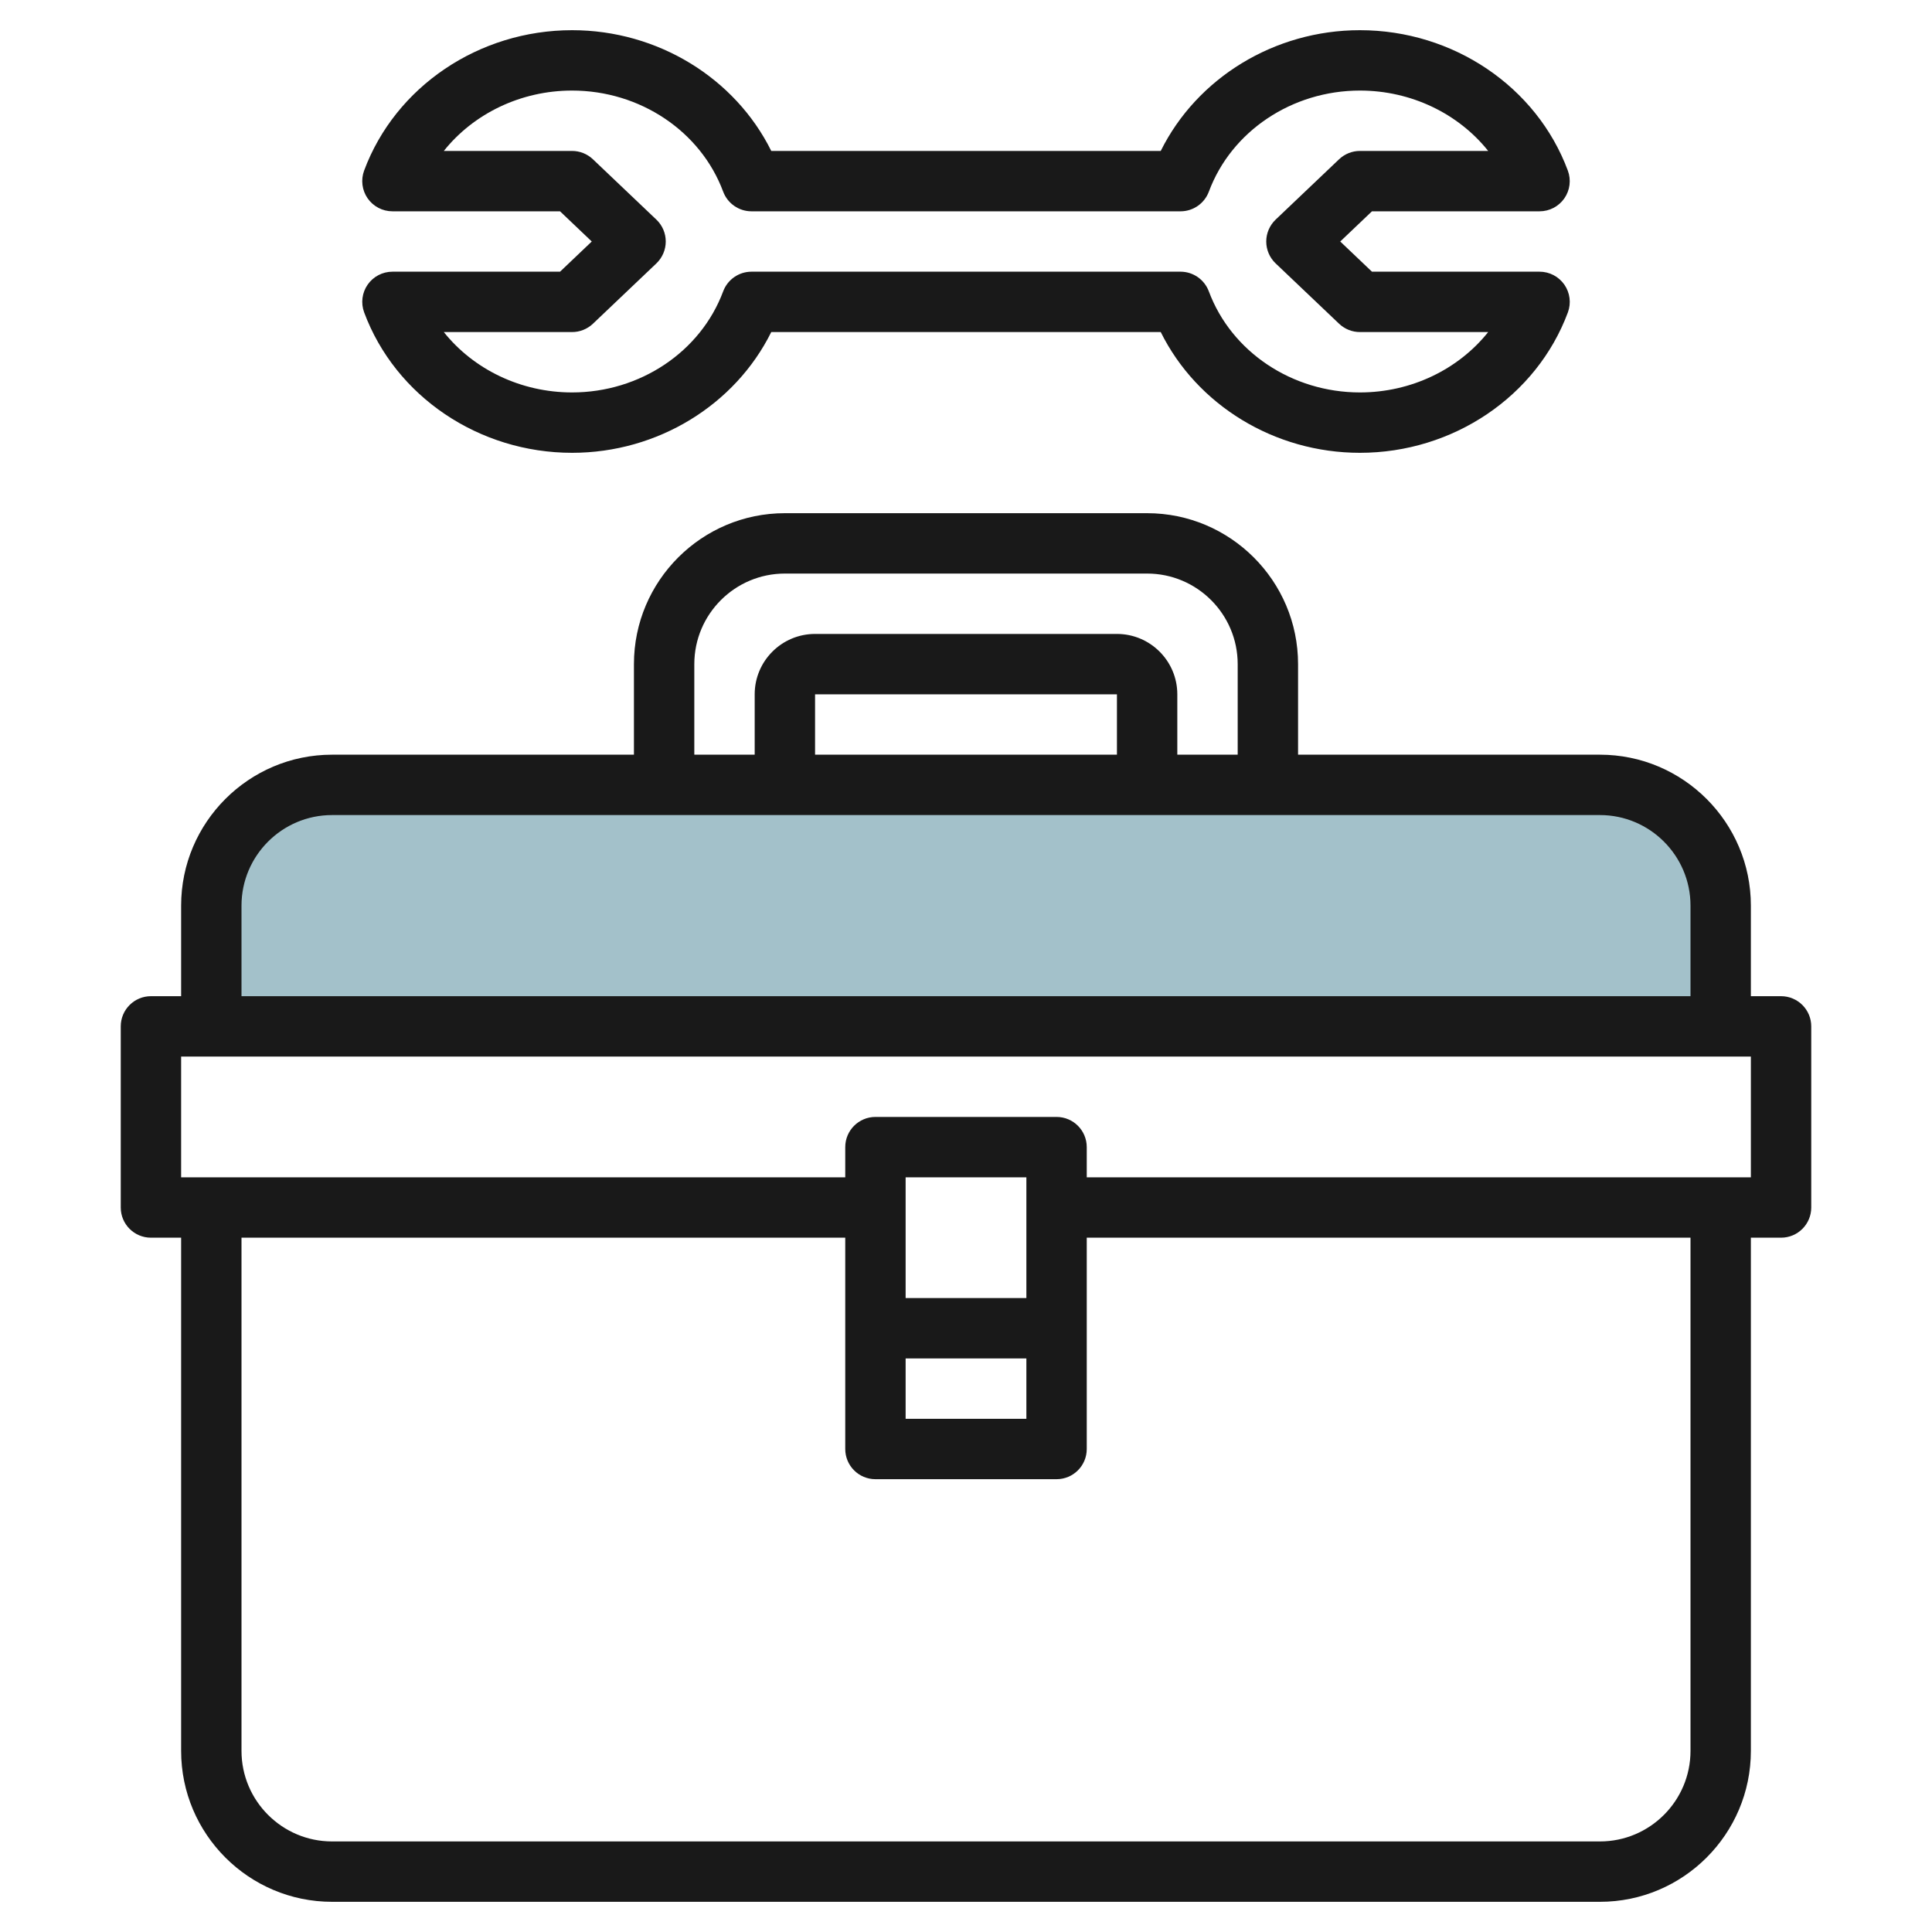
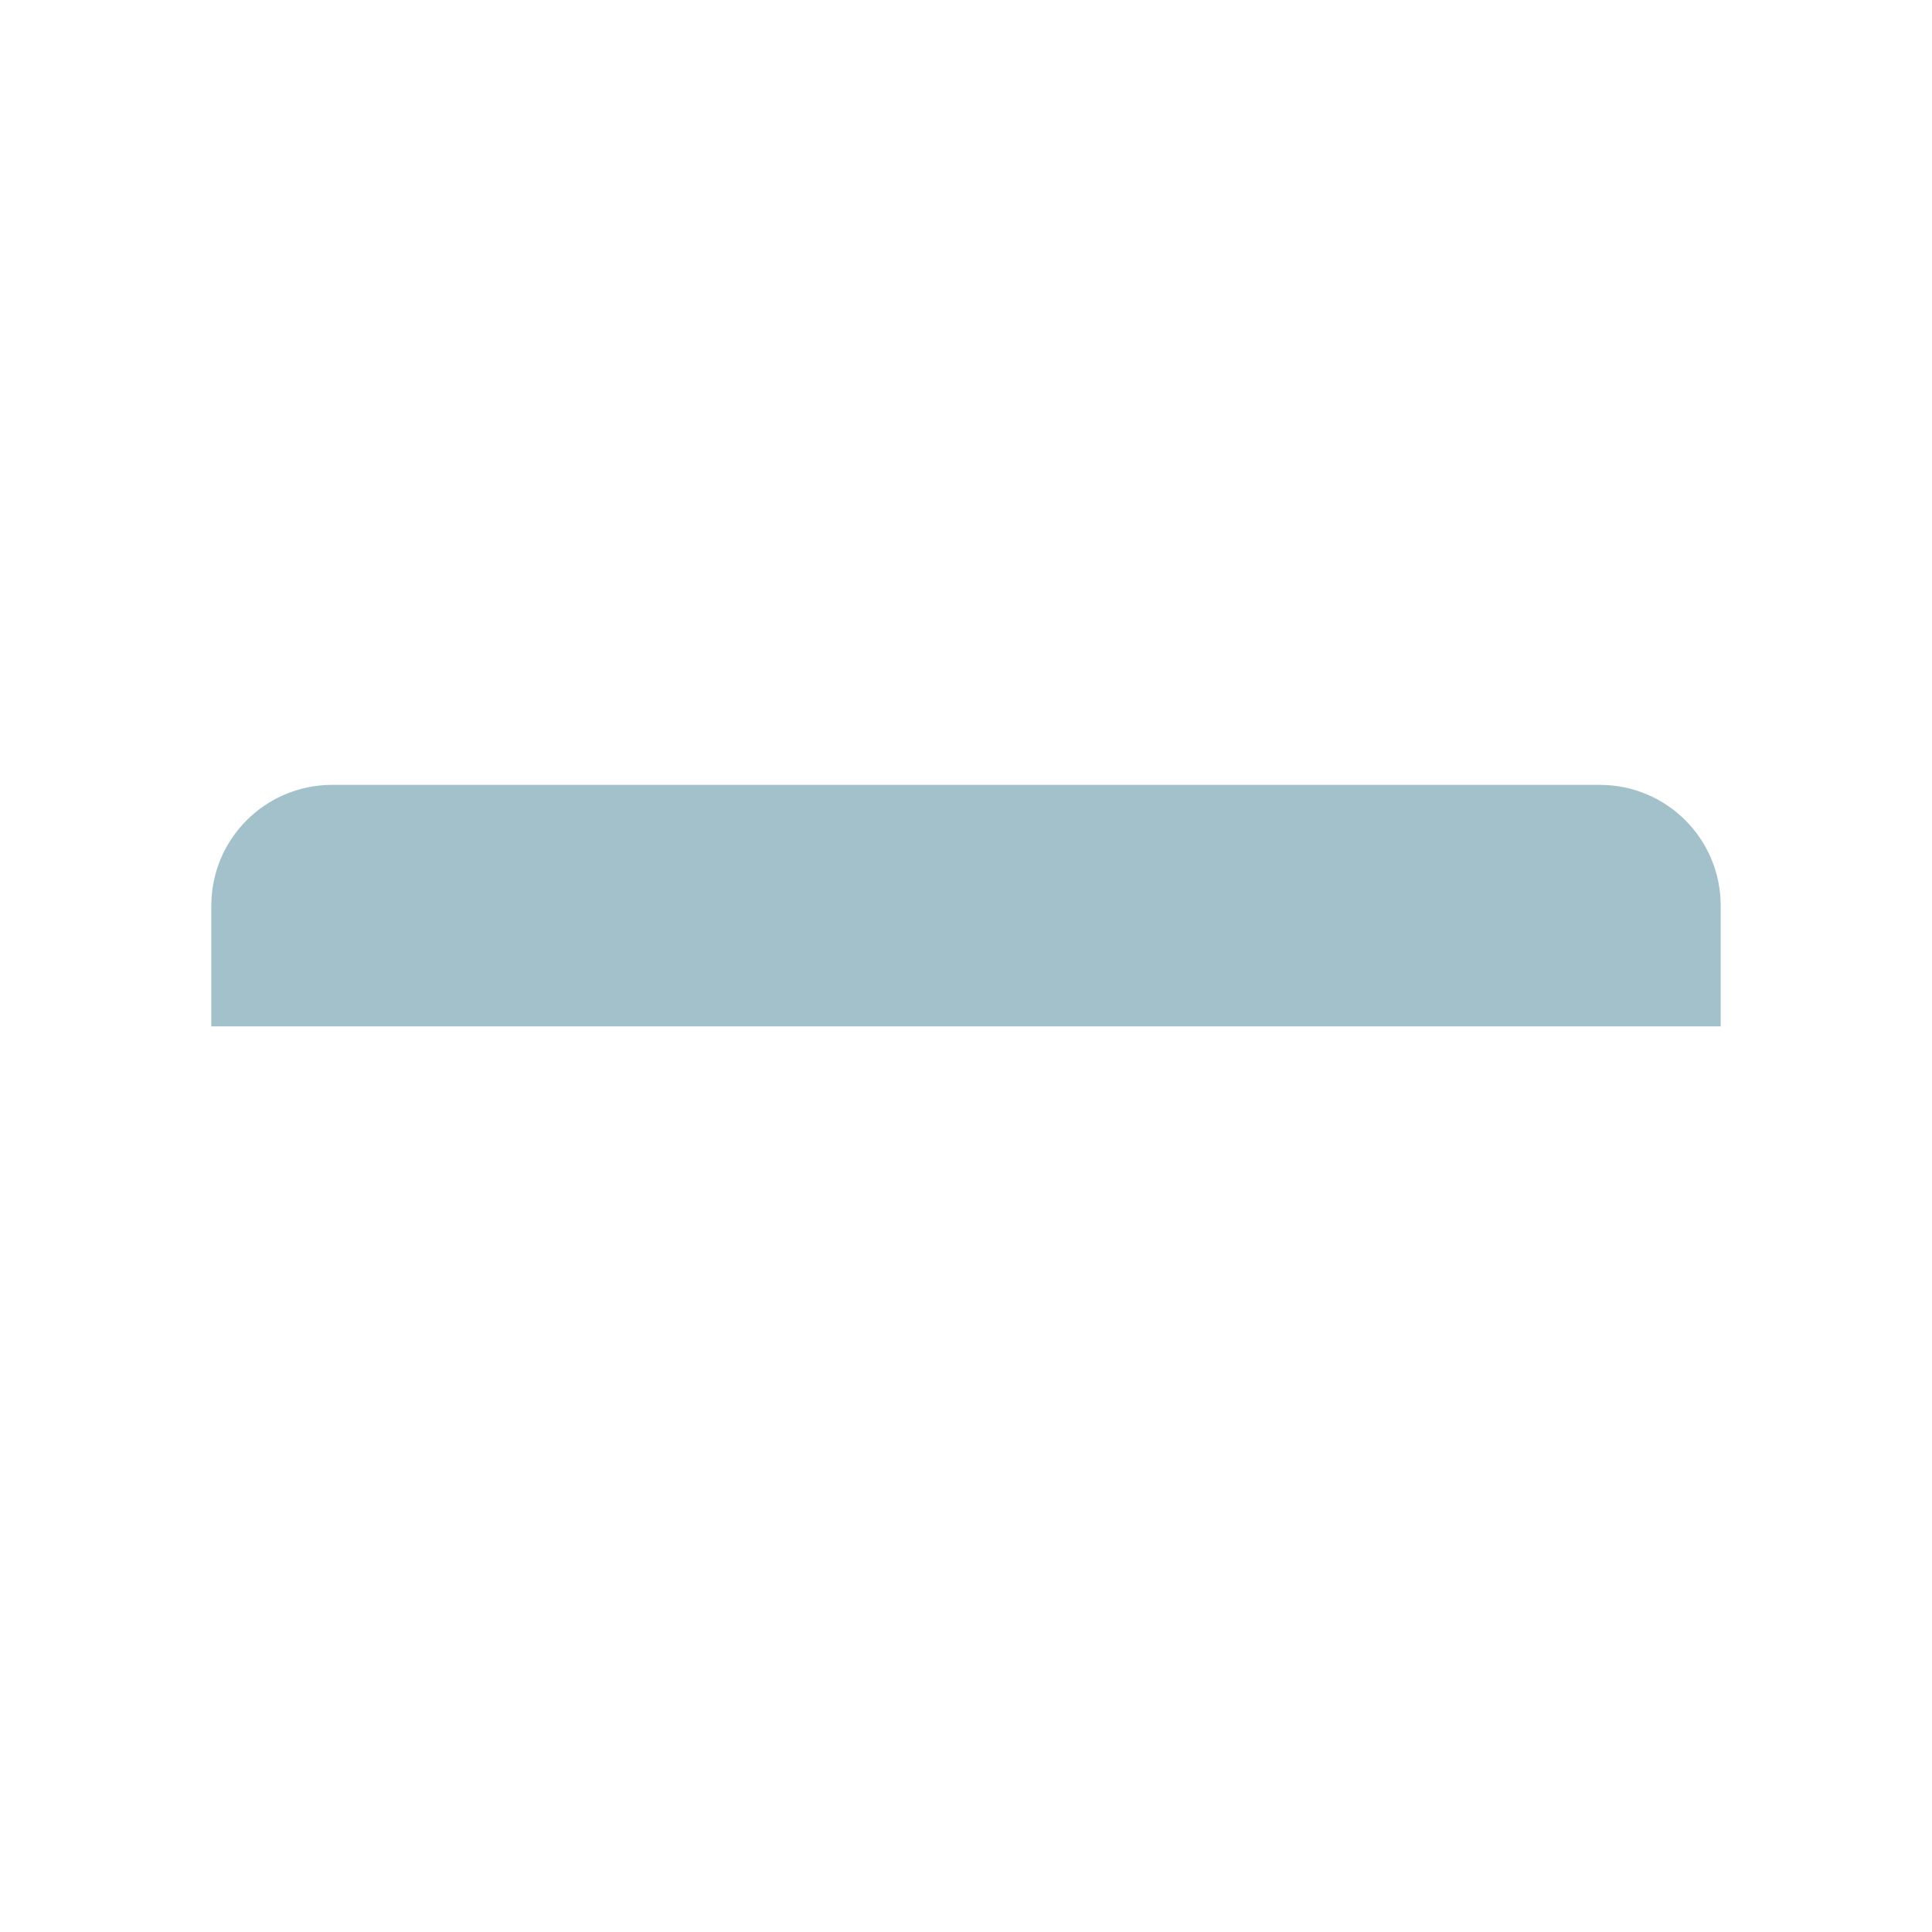
<svg xmlns="http://www.w3.org/2000/svg" id="Layer_3" enable-background="new 0 0 64 64" height="512" viewBox="0 0 64 64" width="512">
  <path d="m7 34v-4c0-2.209 1.791-4 4-4h42c2.209 0 4 1.791 4 4v4z" fill="#a3c1ca" />
  <g fill="#191919">
-     <path d="m59 33h-1v-3c0-2.757-2.243-5-5-5h-10v-3c0-2.757-2.243-5-5-5h-12c-2.757 0-5 2.243-5 5v3h-10c-2.757 0-5 2.243-5 5v3h-1c-.553 0-1 .448-1 1v6c0 .552.447 1 1 1h1v17c0 2.757 2.243 5 5 5h42c2.757 0 5-2.243 5-5v-17h1c.553 0 1-.448 1-1v-6c0-.552-.447-1-1-1zm-36-11c0-1.654 1.346-3 3-3h12c1.654 0 3 1.346 3 3v3h-2v-2c0-1.103-.897-2-2-2h-10c-1.103 0-2 .897-2 2v2h-2zm14 3h-10v-2h10zm-29 5c0-1.654 1.346-3 3-3h42c1.654 0 3 1.346 3 3v3h-48zm48 28c0 1.654-1.346 3-3 3h-42c-1.654 0-3-1.346-3-3v-17h20v7c0 .552.447 1 1 1h6c.553 0 1-.448 1-1v-7h20zm-26-13h4v2h-4zm4-2h-4v-4h4zm24-4h-22v-1c0-.552-.447-1-1-1h-6c-.553 0-1 .448-1 1v1h-22v-4h52z" />
-     <path d="m13 9c-.327 0-.634.16-.821.429s-.23.612-.116.919c1.034 2.783 3.802 4.652 6.888 4.652 2.832 0 5.398-1.582 6.598-4h12.902c1.199 2.418 3.766 4 6.598 4 3.086 0 5.854-1.869 6.889-4.651.114-.307.07-.65-.116-.919-.188-.27-.495-.43-.822-.43h-5.552l-1.051-1 1.051-1h5.552c.327 0 .634-.16.821-.429s.23-.612.116-.919c-1.034-2.783-3.802-4.652-6.888-4.652-2.832 0-5.398 1.582-6.598 4h-12.902c-1.199-2.418-3.766-4-6.598-4-3.086 0-5.854 1.869-6.889 4.651-.114.307-.07.65.116.919.188.27.495.43.822.43h5.552l1.051 1-1.051 1zm6.641 1.725 2.103-2c.197-.189.31-.451.31-.725s-.112-.536-.311-.725l-2.103-2c-.186-.176-.432-.275-.689-.275h-4.249c.985-1.235 2.549-2 4.249-2 2.248 0 4.26 1.346 5.005 3.349.147.391.52.651.938.651h14.213c.418 0 .791-.26.938-.651.744-2.003 2.756-3.349 5.004-3.349 1.7 0 3.264.765 4.249 2h-4.249c-.257 0-.503.099-.689.275l-2.103 2c-.198.189-.311.451-.311.725s.112.536.311.725l2.103 2c.186.176.432.275.689.275h4.249c-.985 1.235-2.549 2-4.249 2-2.248 0-4.26-1.346-5.005-3.349-.147-.391-.52-.651-.938-.651h-14.212c-.418 0-.791.26-.938.651-.745 2.003-2.757 3.349-5.005 3.349-1.7 0-3.264-.765-4.249-2h4.249c.257 0 .503-.099.69-.275z" />
-   </g>
+     </g>
</svg>